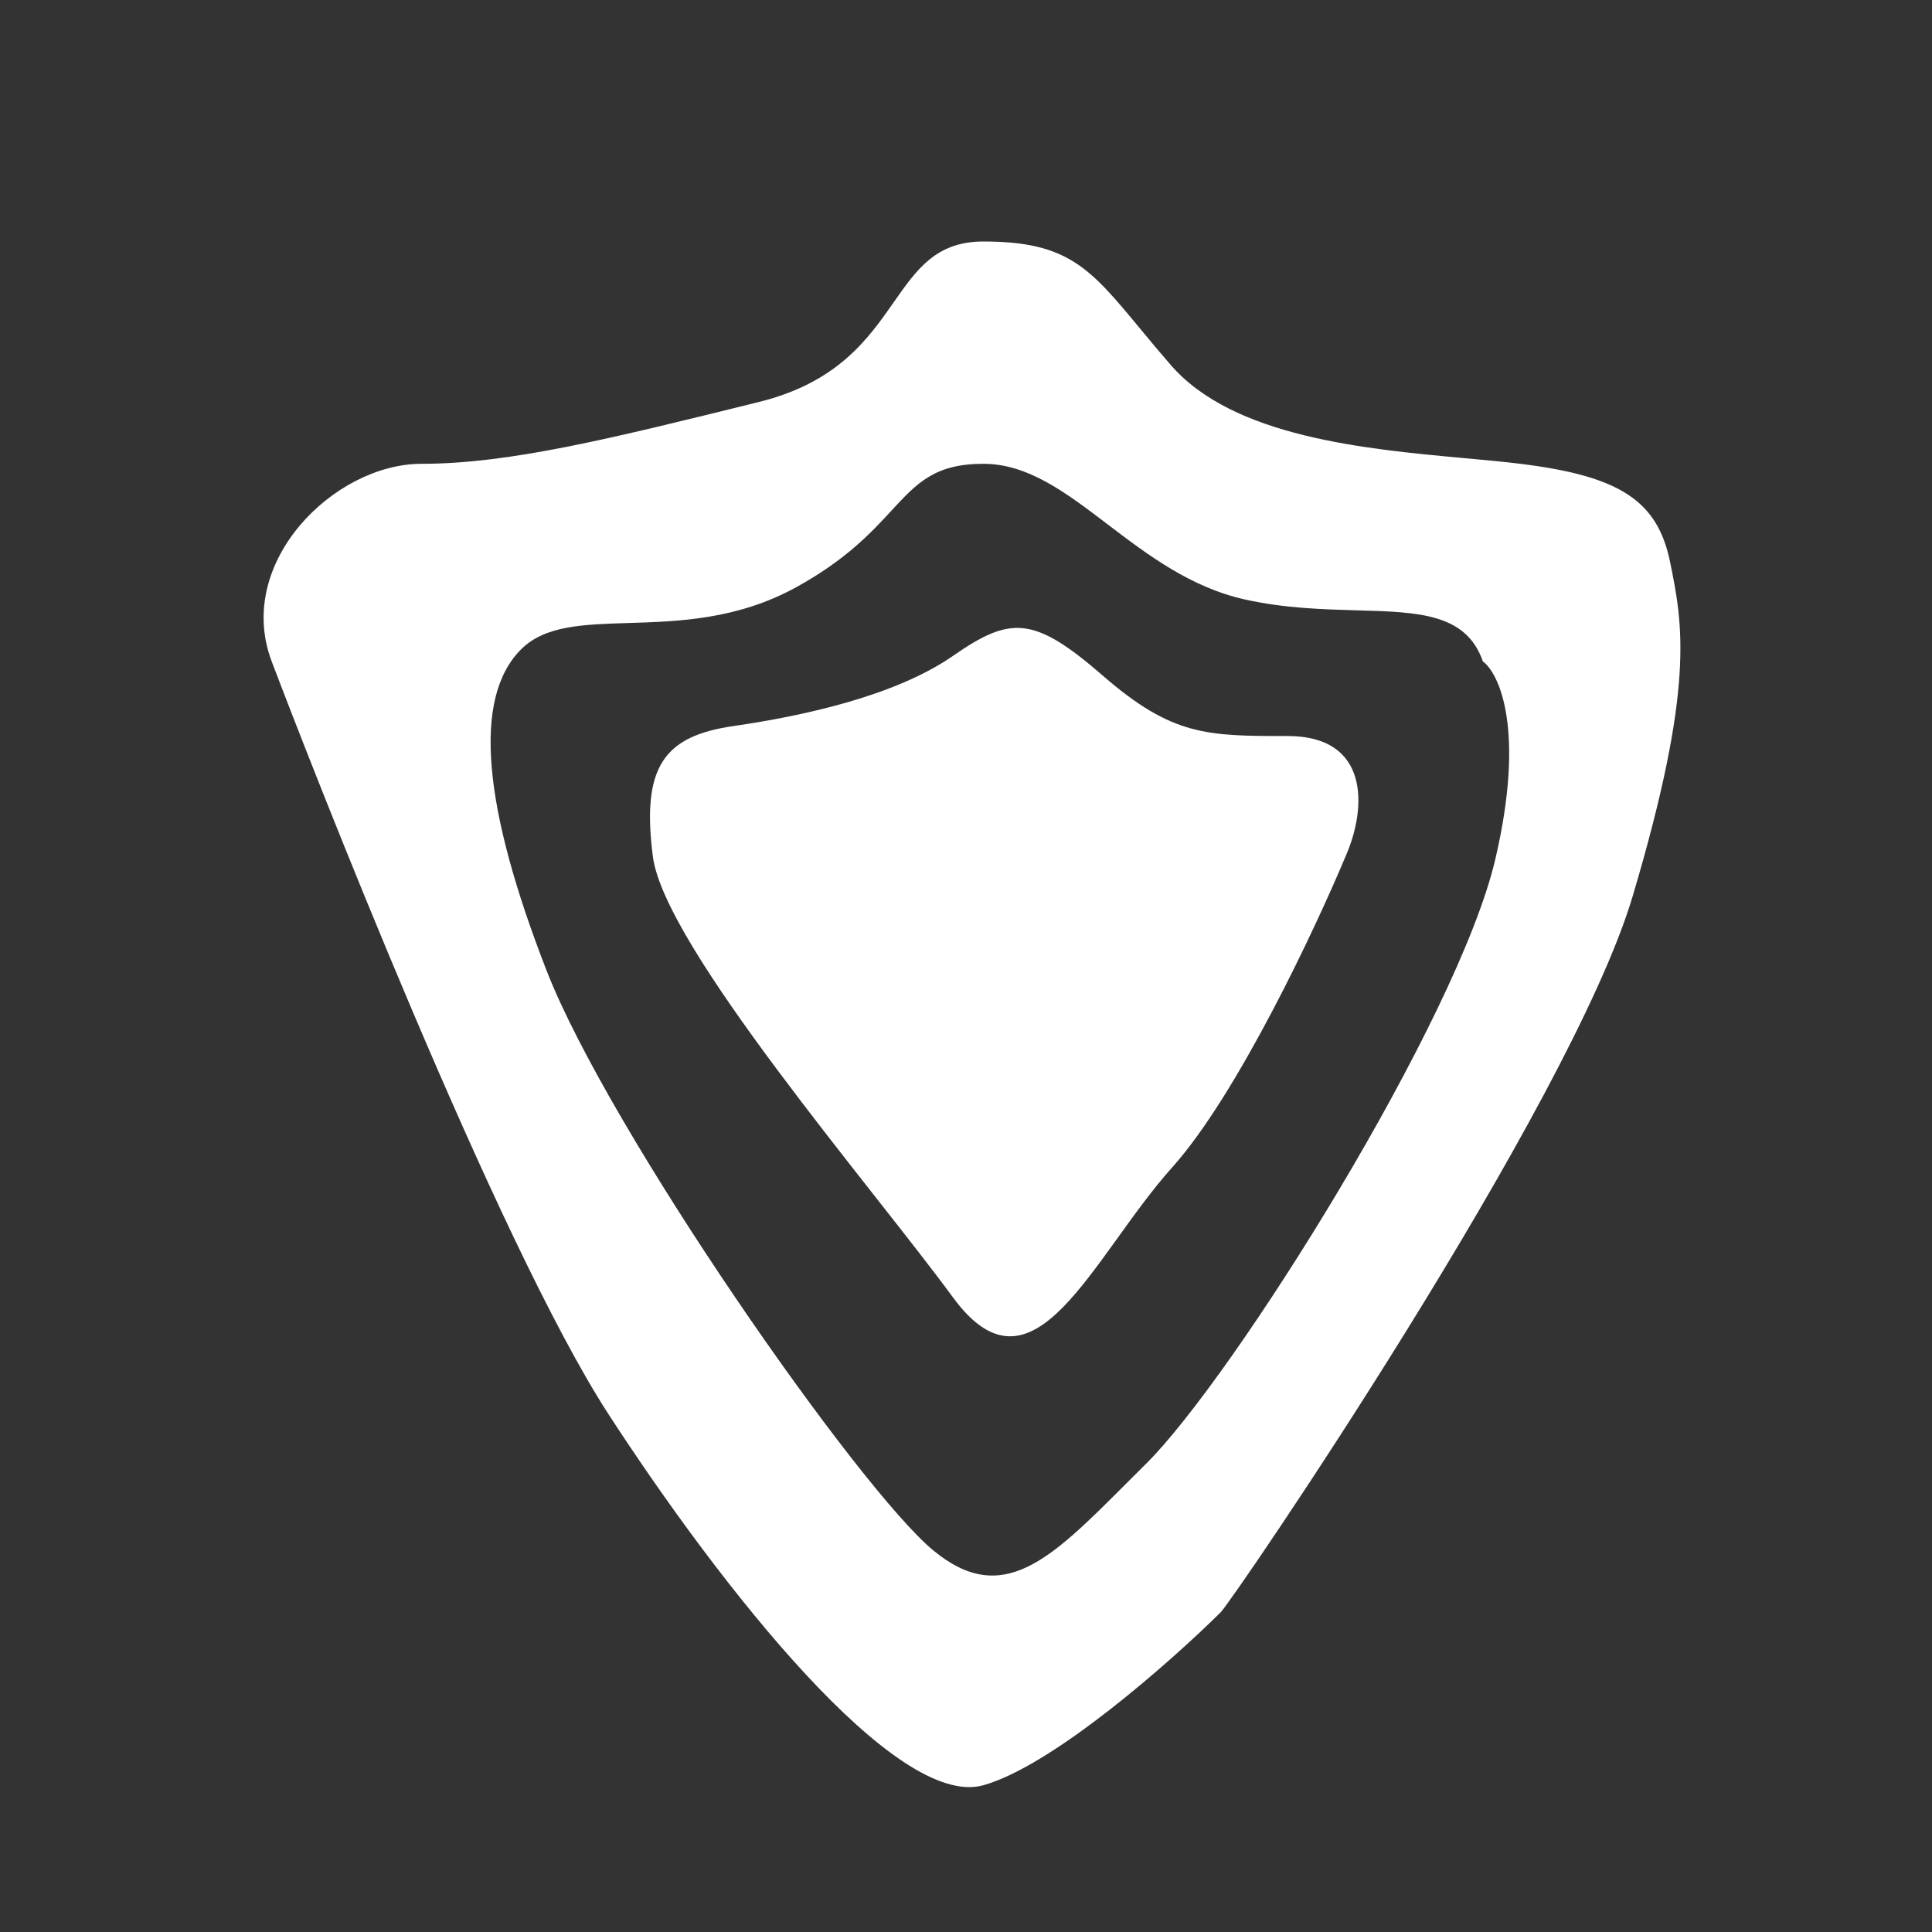
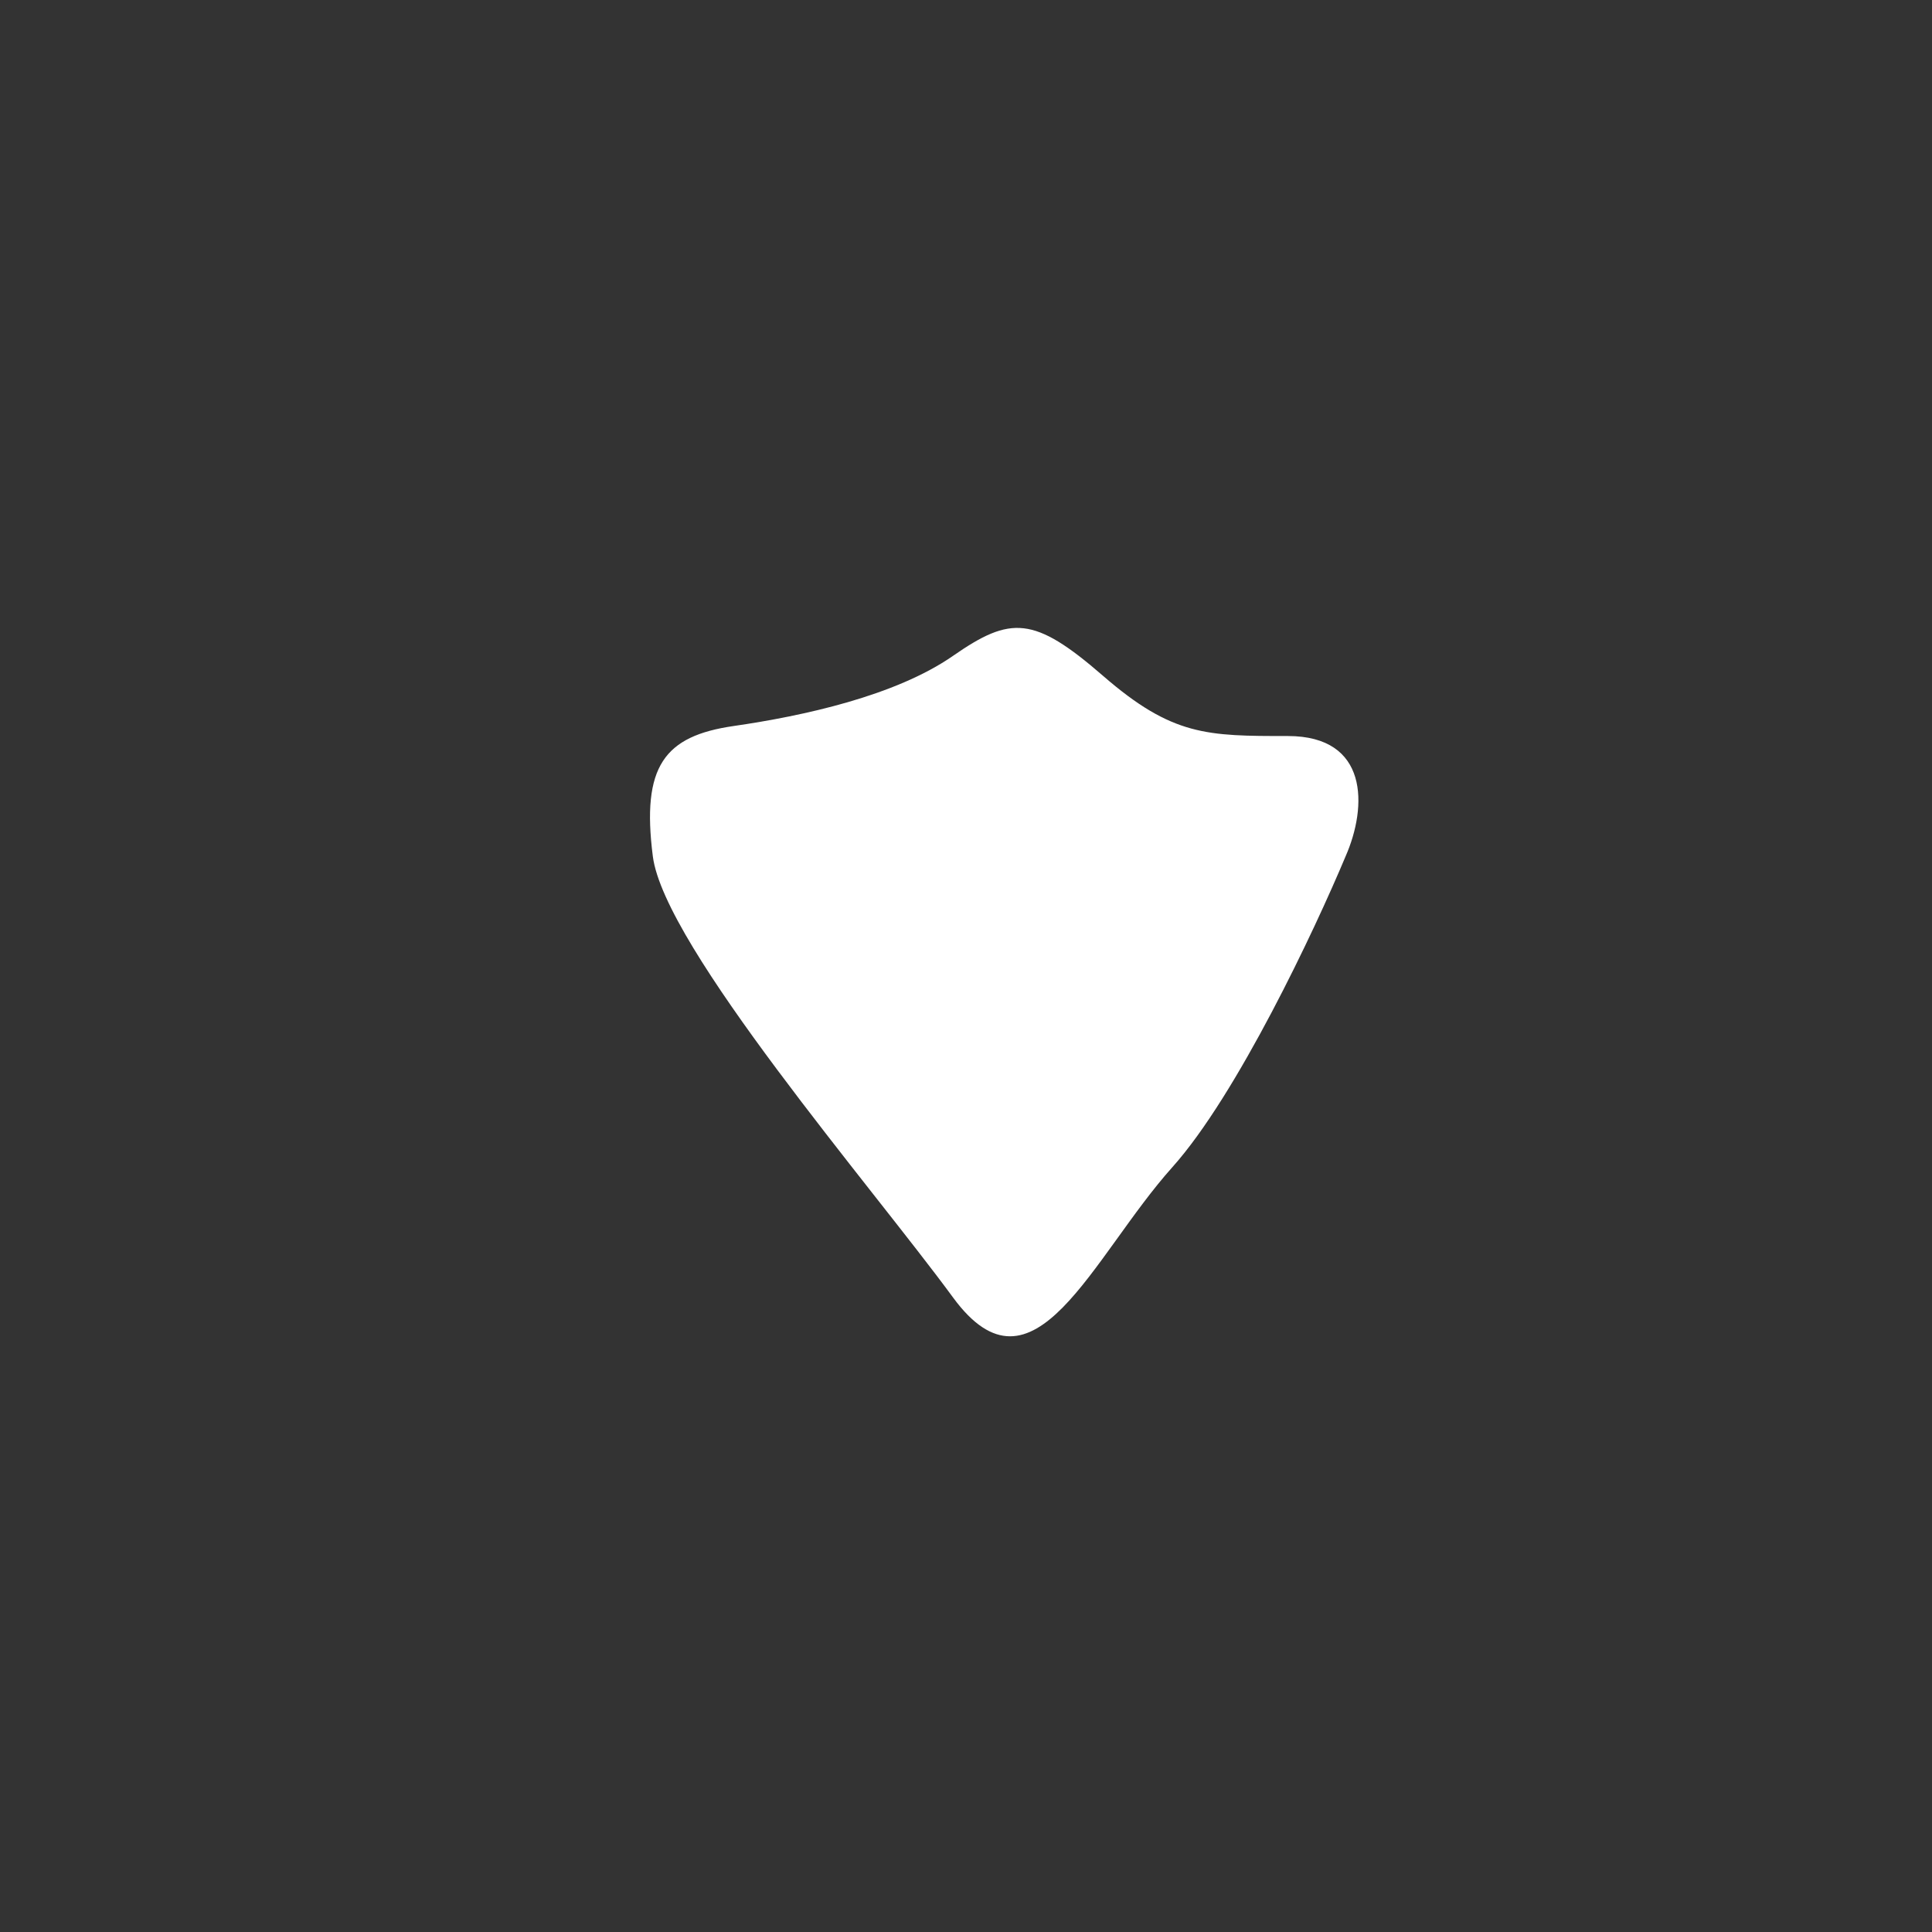
<svg xmlns="http://www.w3.org/2000/svg" width="32" height="32" viewBox="0 0 32 32" fill="none">
  <rect x="0" y="0" width="32" height="32" fill="#333333" stroke="none" />
  <path d="M19.419 19.331C20.489 18.136 21.777 15.402 22.287 14.184C22.652 13.354 22.67 12.191 21.331 12.191C19.992 12.191 19.419 12.191 18.271 11.195C17.124 10.199 16.741 10.199 15.785 10.863C14.829 11.527 13.299 11.859 12.152 12.025C11.004 12.191 10.622 12.689 10.813 14.184C11.004 15.678 14.446 19.663 15.785 21.49C17.124 23.316 18.08 20.826 19.419 19.331Z" fill="white" />
-   <path fill-rule="evenodd" clip-rule="evenodd" d="M20.218 26.705C20.425 26.5 26.009 18.319 27.043 14.841C28.077 11.364 27.871 10.341 27.664 9.318C27.457 8.296 26.837 7.886 25.182 7.682C24.905 7.648 24.594 7.619 24.261 7.589C22.605 7.437 20.424 7.238 19.391 6.045C19.2 5.825 19.033 5.624 18.882 5.441C18.052 4.439 17.688 4 16.289 4C15.506 4 15.186 4.458 14.804 5.005C14.377 5.615 13.874 6.336 12.566 6.659C10.084 7.273 8.43 7.682 6.982 7.682C5.534 7.682 3.88 9.318 4.5 10.955C5.12 12.591 8.223 20.569 10.084 23.432C11.945 26.296 14.841 29.978 16.289 29.569C17.447 29.241 19.391 27.523 20.218 26.705ZM24.768 14.227C25.265 12.1 24.837 11.159 24.561 10.955C24.285 10.159 23.498 10.137 22.471 10.109C21.914 10.093 21.286 10.076 20.632 9.932C19.722 9.732 19.01 9.19 18.35 8.688C17.661 8.163 17.029 7.682 16.289 7.682C15.482 7.682 15.189 7.999 14.766 8.457C14.43 8.821 14.011 9.274 13.186 9.727C12.21 10.264 11.233 10.294 10.406 10.319C9.657 10.342 9.03 10.361 8.636 10.75C7.809 11.568 8.016 13.409 9.05 16.068C10.084 18.728 14.22 24.66 15.461 25.682C16.604 26.624 17.396 25.831 18.644 24.582C18.752 24.475 18.863 24.364 18.977 24.25C20.425 22.819 24.148 16.887 24.768 14.227Z" fill="white" />
</svg>